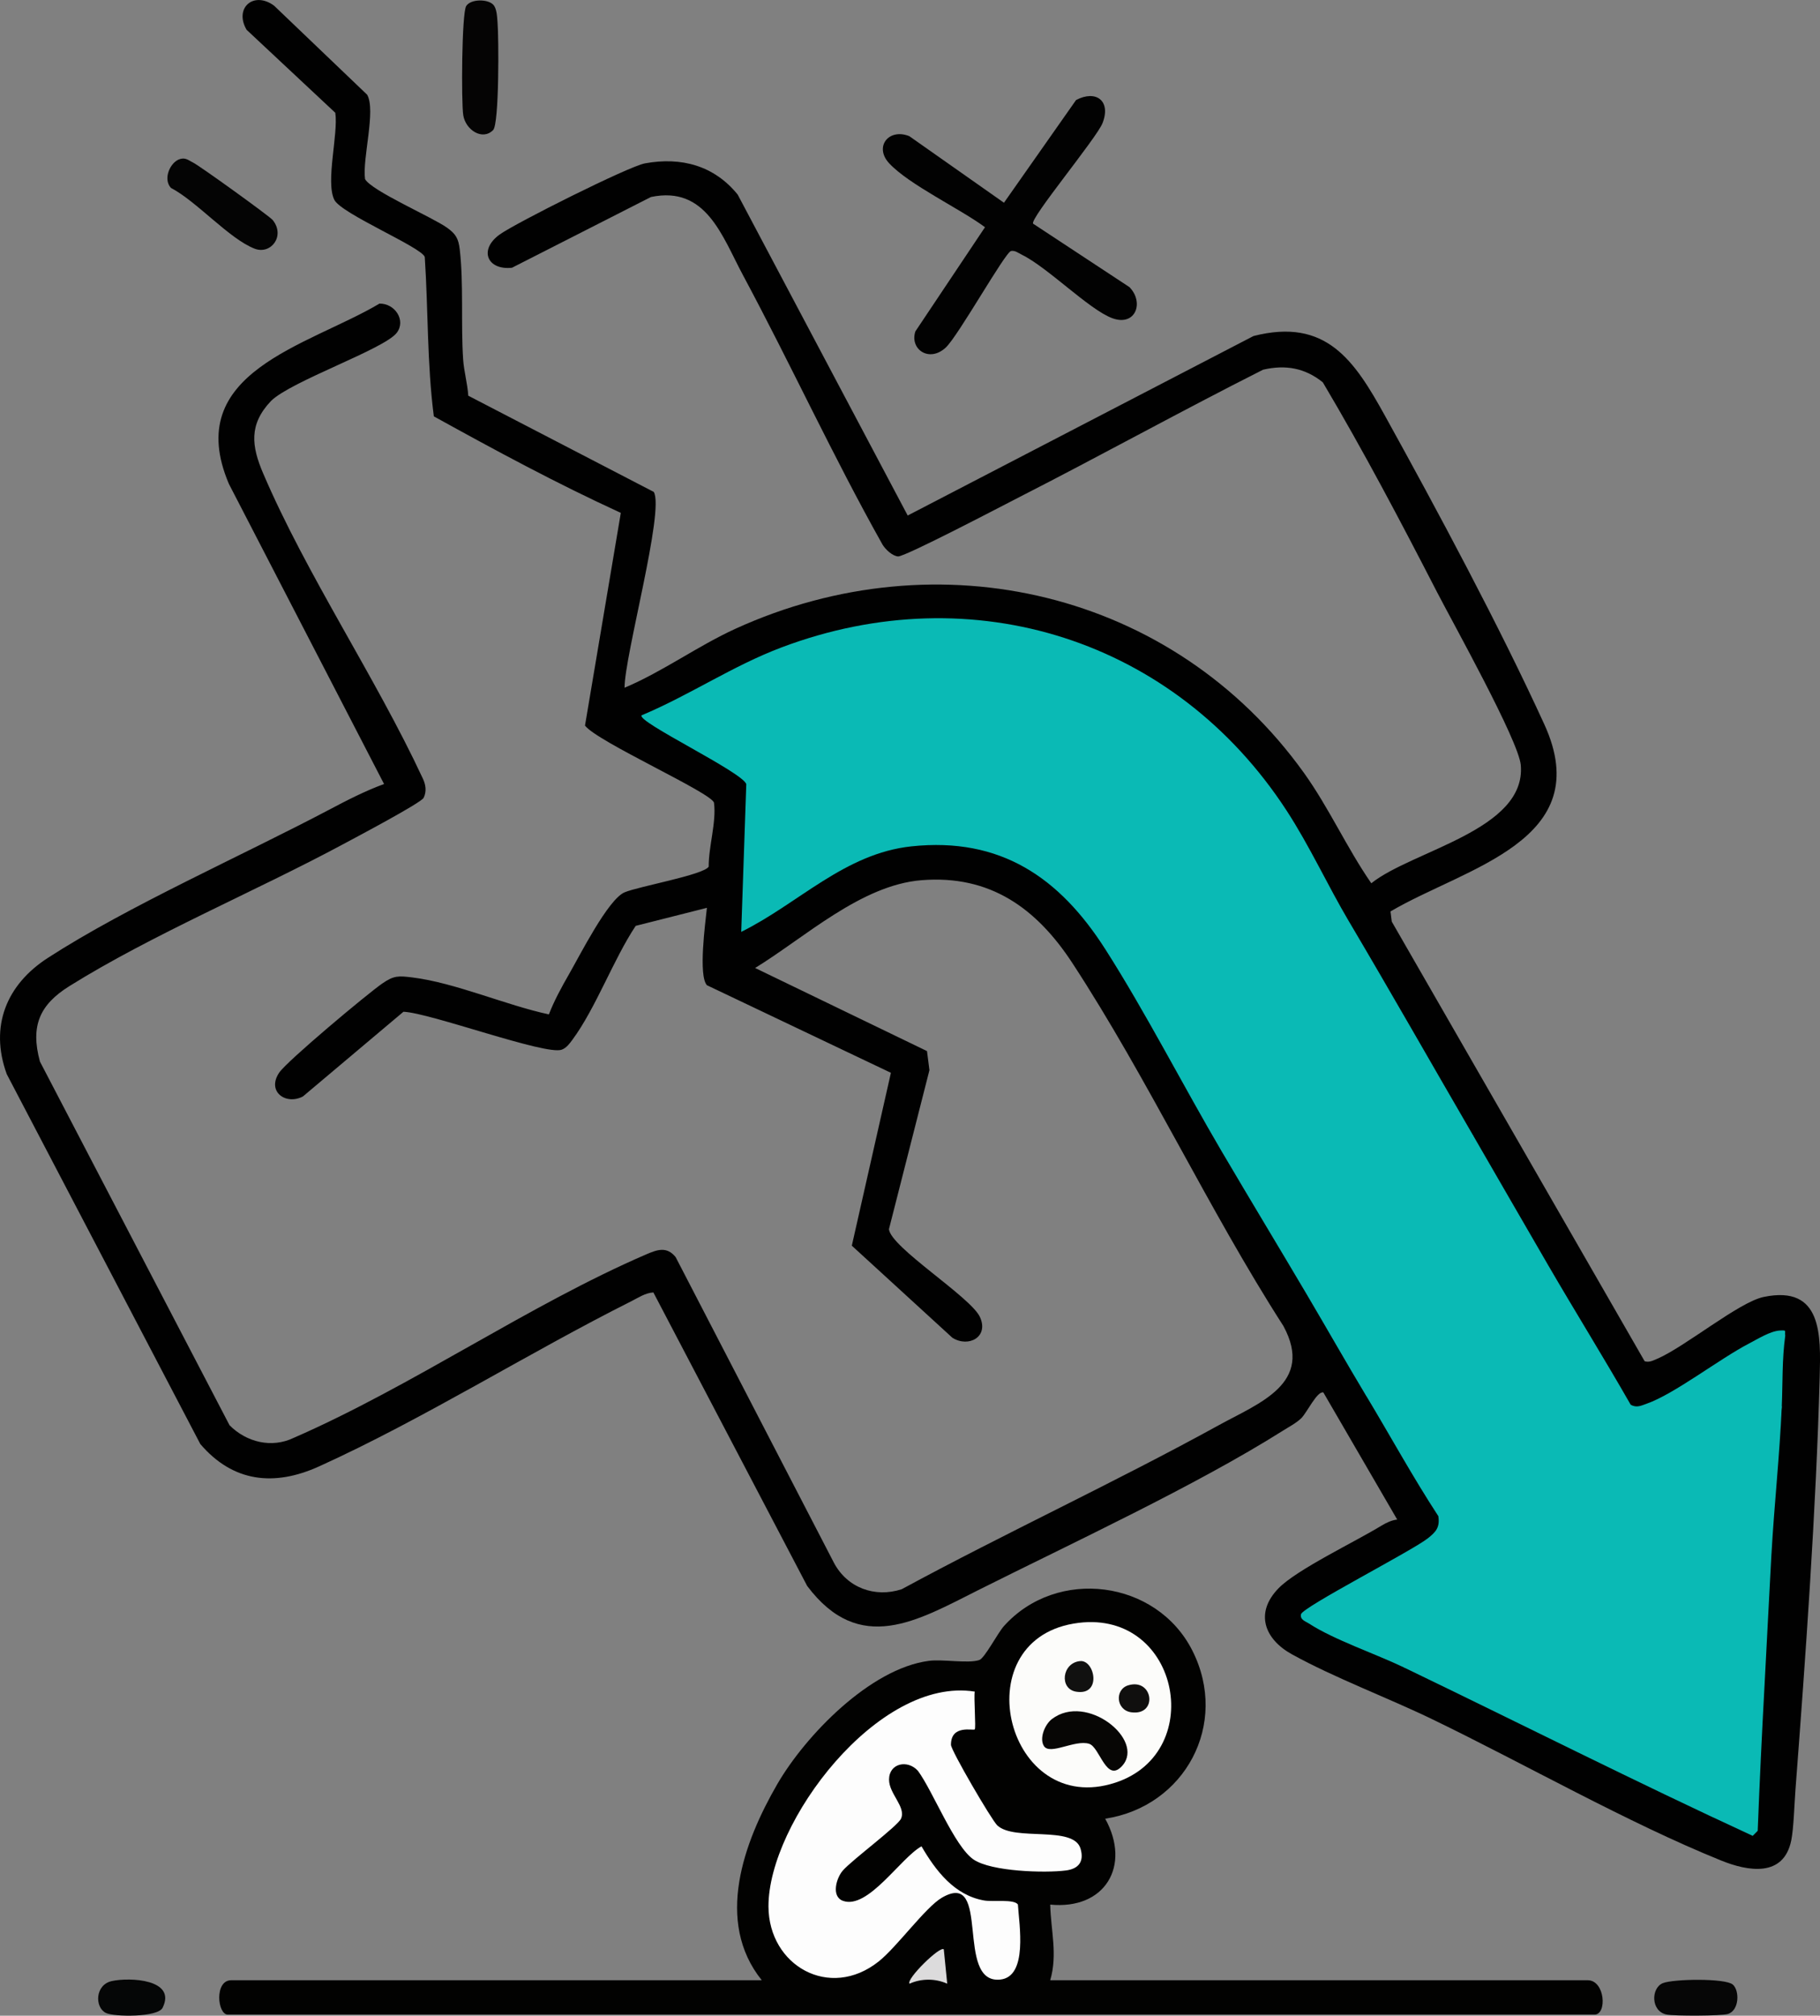
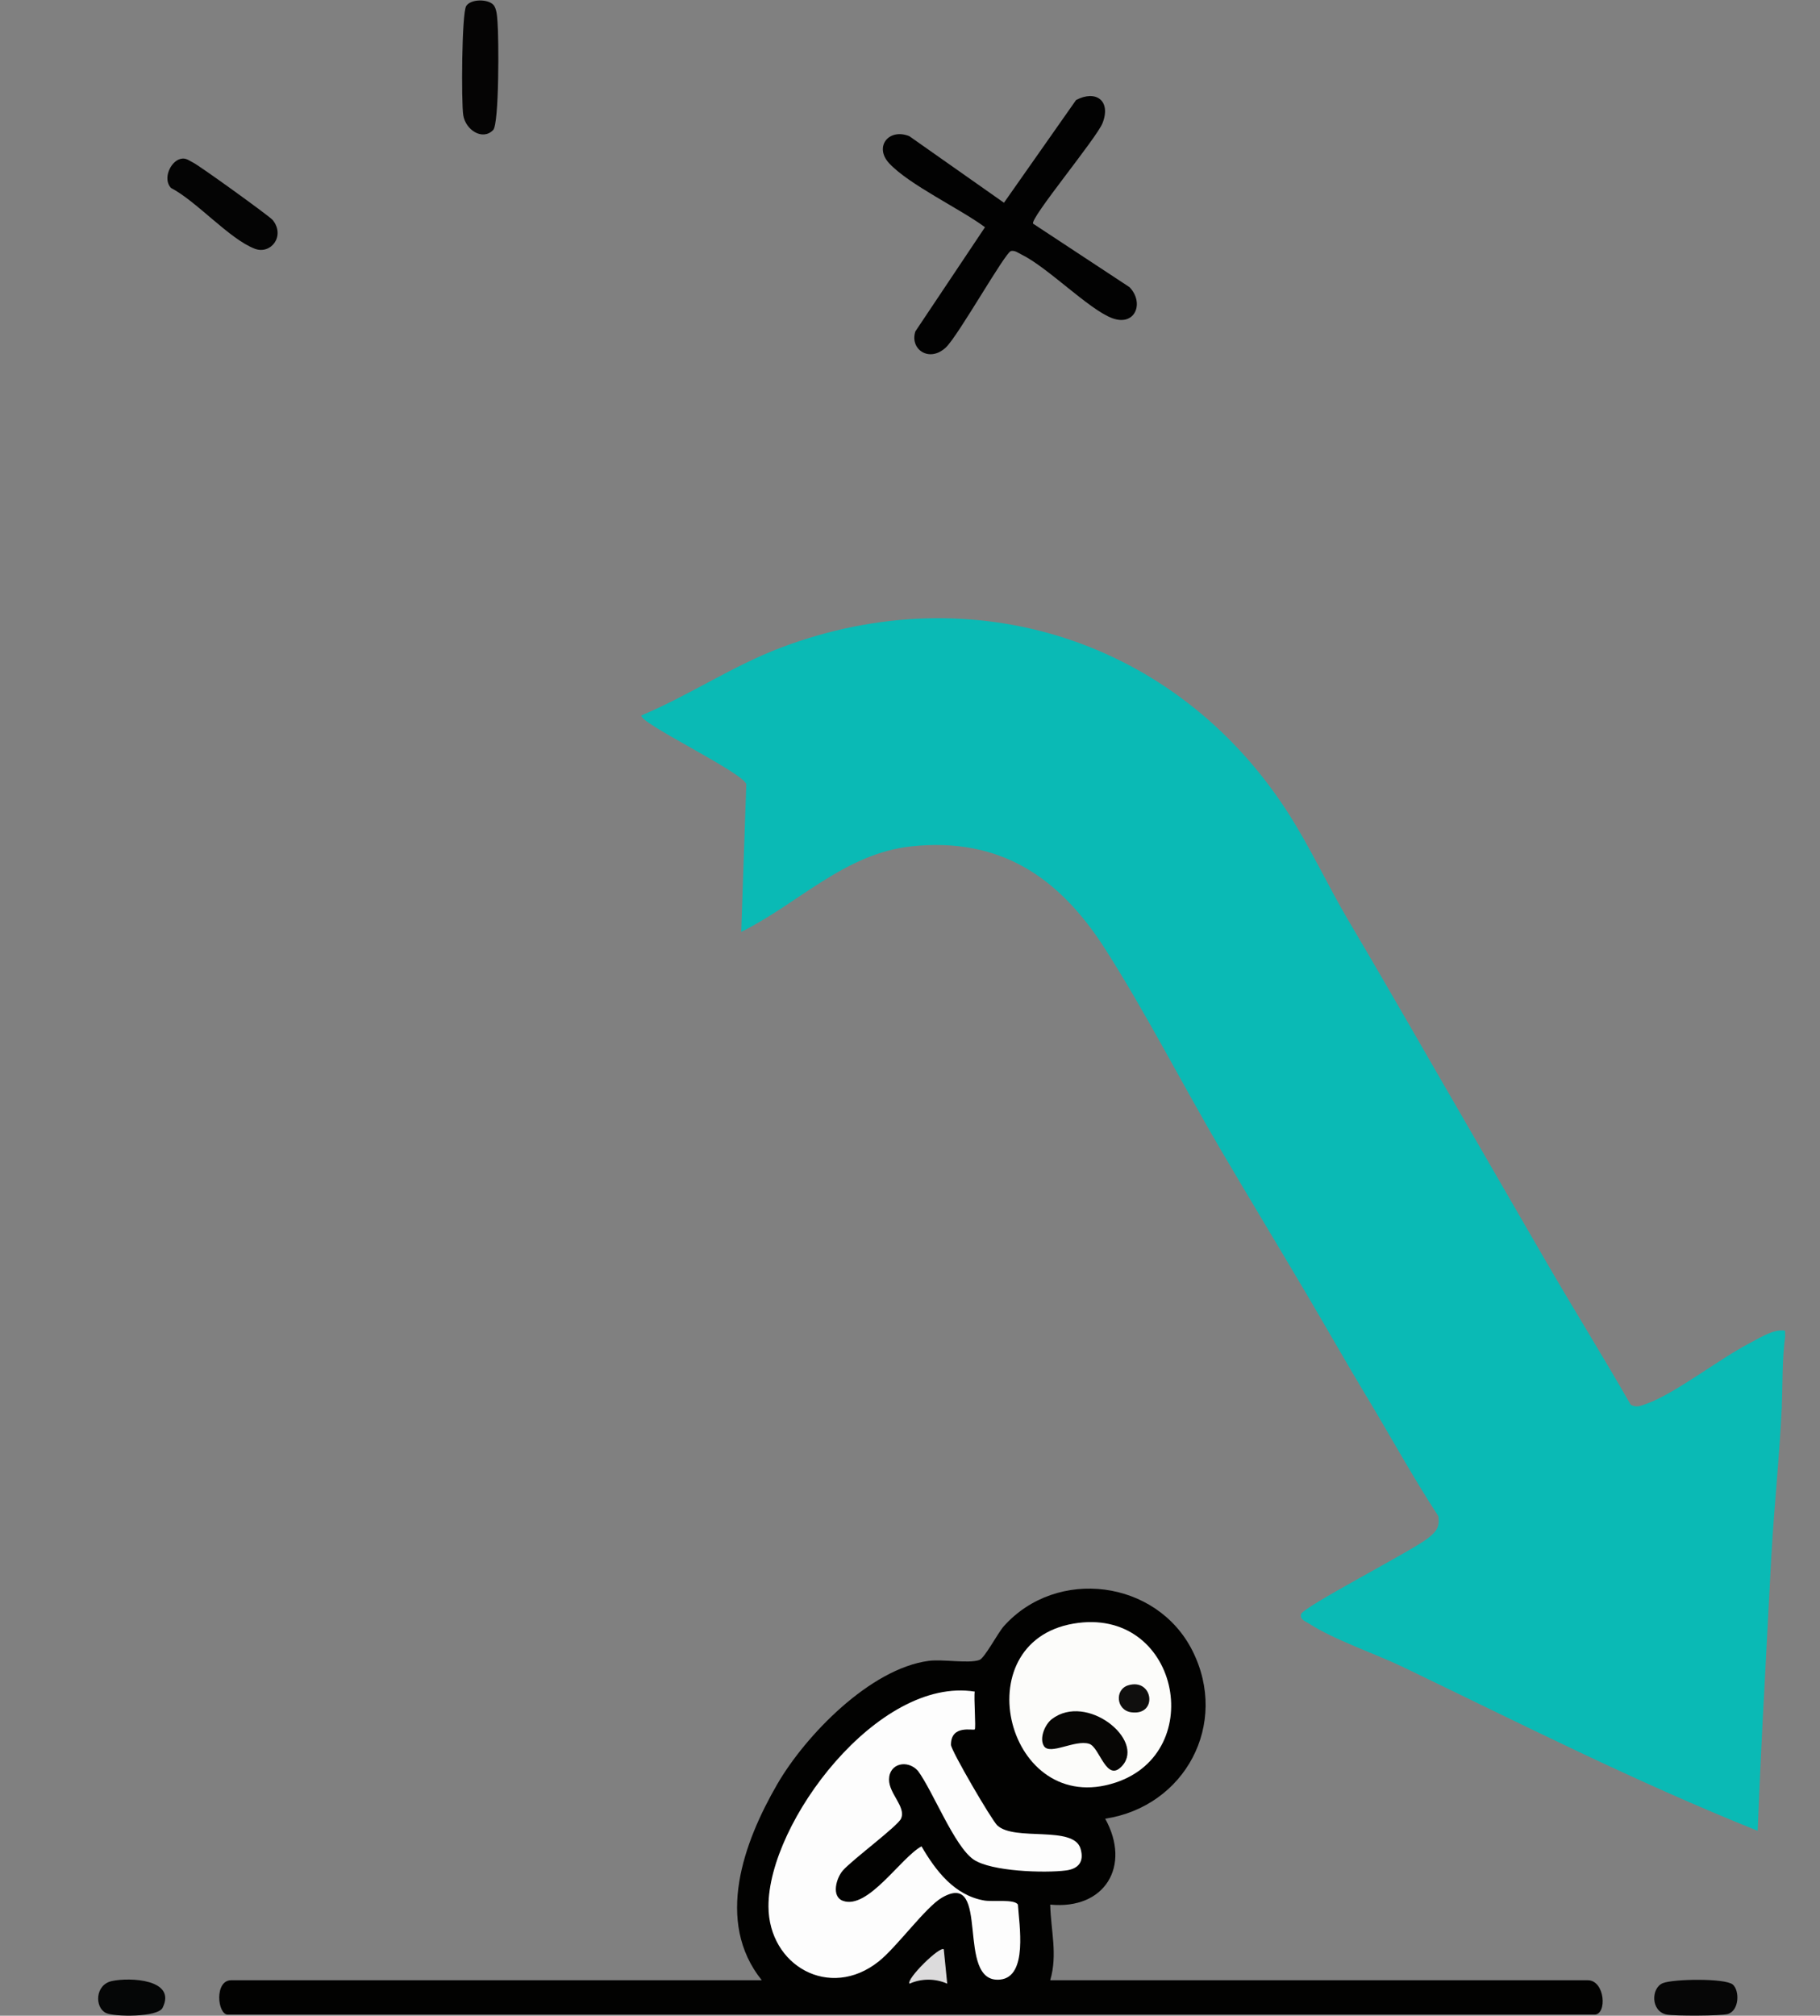
<svg xmlns="http://www.w3.org/2000/svg" width="121" height="134" viewBox="0 0 121 134" fill="none">
  <rect x="0" y="0" width="121" height="134" fill="#808080" stroke="none" />
  <g clip-path="url(#clip0_26_590)">
-     <path d="M41.518 45.722C44.078 44.641 46.377 42.948 48.897 41.798C62.37 35.651 78.016 39.289 86.68 51.364C88.363 53.711 89.53 56.35 91.169 58.718C93.893 56.535 101.482 55.182 101.107 50.863C100.966 49.236 96.578 41.38 95.516 39.319C93.103 34.632 90.637 29.95 87.945 25.416C86.765 24.463 85.466 24.23 83.975 24.577C78.537 27.319 73.199 30.276 67.776 33.044C66.756 33.565 60.151 37.029 59.703 36.99C59.327 36.958 58.872 36.531 58.673 36.204C55.381 30.343 52.573 24.216 49.397 18.295C48.002 15.692 46.947 12.331 43.279 13.096L34.039 17.799C32.402 17.977 31.806 16.616 33.217 15.592C34.251 14.842 41.783 11.063 42.874 10.861C45.299 10.416 47.48 11.01 49.043 12.934L60.347 34.271L83.338 22.338C88.18 21.101 90.052 23.974 92.091 27.662C95.587 33.983 99.687 41.627 102.671 48.151C106.212 55.895 97.397 57.669 92.445 60.591L92.53 61.268L109.342 90.493C109.648 90.589 109.904 90.445 110.174 90.331C112.018 89.542 115.612 86.56 117.253 86.219C121.171 85.404 121.053 88.781 120.979 91.546C120.744 100.342 120.041 110.145 119.37 118.957C119.297 119.912 119.253 121.525 119.091 122.334C118.589 124.841 116.185 124.396 114.425 123.683C108.21 121.171 101.395 117.28 95.253 114.307C92.281 112.867 88.71 111.535 85.886 109.972C84.064 108.964 83.404 107.222 85.005 105.582C86.215 104.341 90.103 102.488 91.822 101.436C92.148 101.238 92.505 101.062 92.89 101.016L87.98 92.565C87.562 92.465 86.89 93.914 86.507 94.286C86.178 94.604 85.676 94.867 85.281 95.116C79.518 98.754 71.283 102.577 65.041 105.707C60.98 107.746 57.151 110.068 53.664 105.431L43.438 85.918C42.89 85.954 42.443 86.267 41.973 86.503C35.128 89.938 28.114 94.357 21.21 97.485C18.224 98.838 15.491 98.537 13.317 95.996L0.448 71.405C-0.705 68.228 0.429 65.459 3.178 63.681C8.509 60.233 16.08 56.892 21.877 53.832C23.057 53.208 24.279 52.577 25.534 52.12L15.219 32.171C12.046 24.716 20.507 22.994 25.228 20.183C26.251 20.164 27.007 21.291 26.381 22.12C25.557 23.211 19.356 25.331 18.014 26.659C16.534 28.222 16.717 29.655 17.502 31.485C20.39 38.229 24.97 45.013 28.098 51.727C28.304 52.15 28.377 52.605 28.164 53.039C27.998 53.377 23.546 55.728 22.801 56.128C17.021 59.236 10.071 62.145 4.603 65.562C2.637 66.791 2.011 68.203 2.655 70.571L15.26 94.746C16.377 95.877 18.064 96.293 19.53 95.584C27.422 92.145 35.144 86.761 42.964 83.388C43.69 83.075 44.331 82.84 44.92 83.571L55.441 103.888C56.324 105.557 58.171 106.233 59.95 105.648C66.897 101.884 74.1 98.557 81.023 94.748C83.712 93.267 87.397 91.971 85.324 88.148C80.356 80.418 76.301 71.677 71.297 64.026C68.913 60.383 65.829 58.146 61.263 58.514C57.247 58.839 53.523 62.312 50.203 64.35L61.63 69.874L61.792 71.142L59.1 81.715C59.226 82.931 64.532 86.217 65.148 87.549C65.765 88.882 64.379 89.611 63.313 88.927L56.632 82.81L59.231 71.318L46.998 65.495C46.42 64.849 46.89 61.375 46.998 60.351L42.263 61.549C40.779 63.784 39.61 67.017 38.062 69.113C37.865 69.378 37.669 69.659 37.347 69.78C36.288 70.18 28.578 67.321 26.822 67.26L20.139 72.89C19 73.489 17.715 72.563 18.562 71.306C19.084 70.534 24.418 66.069 25.422 65.376C26.196 64.844 26.495 64.865 27.418 64.979C30.242 65.324 33.651 66.828 36.493 67.435C36.829 66.553 37.354 65.589 37.827 64.769C38.546 63.521 40.42 59.796 41.518 59.323C42.438 58.928 46.79 58.162 47.117 57.614C47.107 56.277 47.635 54.657 47.47 53.373C47.388 52.735 39.712 49.319 38.893 48.235L41.274 34.095C37.037 32.155 32.92 29.933 28.843 27.678C28.388 24.173 28.473 20.617 28.24 17.084C28.023 16.43 22.674 14.205 22.224 13.279C21.635 12.066 22.5 8.919 22.292 7.498L16.393 1.979C15.546 0.519 16.877 -0.615 18.221 0.377L24.409 6.296C25.009 7.338 24.078 10.558 24.269 11.903C24.678 12.678 28.765 14.447 29.728 15.142C30.311 15.56 30.482 15.868 30.566 16.588C30.831 18.855 30.635 21.602 30.792 23.903C30.845 24.682 31.082 25.514 31.132 26.305L43.464 32.701C44.199 33.917 41.505 43.656 41.523 45.729L41.518 45.722Z" fill="#010101" />
    <path d="M50.648 131.646C47.509 127.743 49.441 122.469 51.671 118.616C53.557 115.358 57.856 110.927 61.74 110.412C62.687 110.287 64.374 110.604 65.107 110.355C65.463 110.234 66.329 108.566 66.74 108.104C70.272 104.165 76.897 105.024 79.274 109.731C81.74 114.619 78.772 120.097 73.477 120.904C75.217 124.041 73.461 126.973 69.822 126.614C69.861 128.333 70.326 129.928 69.822 131.642H105.553C106.717 131.642 106.856 133.927 106.009 133.927H15.146C14.452 133.927 14.242 131.642 15.374 131.642H50.648V131.646Z" fill="#020201" />
    <path d="M68.685 14.87L75.091 19.088C76.089 20.112 75.491 21.723 73.945 21.152C72.4 20.58 69.653 17.767 67.902 16.915C67.68 16.808 67.495 16.643 67.222 16.684C66.838 16.741 63.703 22.345 62.872 23.11C61.767 24.129 60.466 23.208 60.858 22.029L65.486 15.105C63.81 13.864 60.447 12.287 59.114 10.855C58.098 9.76 59.084 8.501 60.454 9.052L66.747 13.478L71.541 6.65C72.854 5.955 73.884 6.689 73.301 8.183C72.918 9.168 68.452 14.536 68.685 14.867V14.87Z" fill="#020202" />
    <path d="M32.785 0.304C33.039 0.56 33.048 1.138 33.078 1.495C33.162 2.482 33.194 8.231 32.785 8.647C32.069 9.374 30.952 8.629 30.799 7.66C30.662 6.794 30.696 0.873 30.995 0.4C31.294 -0.073 32.411 -0.075 32.785 0.304Z" fill="#050404" />
    <path d="M11.998 10.564C12.363 10.471 12.543 10.667 12.824 10.8C13.237 10.994 17.925 14.374 18.13 14.627C18.986 15.692 18.005 16.947 16.931 16.533C15.247 15.884 13.073 13.382 11.363 12.491C10.81 11.894 11.324 10.736 11.998 10.564Z" fill="#040404" />
    <path d="M115.203 131.93C115.66 132.325 115.644 133.655 114.872 133.886C114.418 134.021 111.342 134.025 110.815 133.925C109.737 133.721 109.756 132.154 110.555 131.834C111.256 131.553 114.705 131.498 115.203 131.93Z" fill="#060606" />
    <path d="M7.434 131.697C8.642 131.434 11.753 131.578 10.81 133.474C10.493 134.114 7.594 134.087 7.041 133.817C6.288 133.449 6.311 131.941 7.436 131.697H7.434Z" fill="#050606" />
    <path d="M89.689 61.263C89.626 61.773 88.276 62.545 87.756 62.746C86.507 63.23 85.434 63.571 84.055 63.37C81.299 62.876 78.822 62.543 76.107 63.502C75.066 63.747 74.189 63.61 73.477 63.091C70.438 58.333 66.514 55.639 60.605 56.263C56.151 56.734 53.089 60.066 49.279 61.949L49.616 52.125C49.324 51.306 42.331 47.989 42.655 47.554C45.838 46.22 48.715 44.261 51.959 43.039C64.701 38.233 78.148 42.541 85.534 53.88C87.069 56.236 88.26 58.848 89.687 61.263H89.689Z" fill="#0ABAB5" />
    <path d="M89.689 61.263C92.47 65.966 95.167 70.708 97.909 75.431C98.306 76.501 98.021 77.083 96.884 77.319C91.897 76.866 86.772 76.407 81.87 77.145L81.242 76.576C78.664 72.191 76.189 67.339 73.48 63.094C74.253 63.039 75.103 63.185 75.865 63.082C76.877 62.945 78.094 62.456 79.304 62.392C81.986 62.248 84.495 63.628 87.178 62.522C88.052 62.161 88.726 61.435 89.692 61.268L89.689 61.263Z" fill="#0ABAB5" />
    <path d="M95.626 100.797C96.171 100.666 96.29 100.941 96.397 101.398C101.002 102.846 105.708 103.349 110.566 103.082C112.902 103.605 115.13 103.603 117.244 103.075L117.772 103.31C117.61 106.201 117.473 109.103 117.315 111.994L116.402 112.362C108.806 112.485 100.705 111.978 93.343 110.851C91.457 109.944 88.687 109.012 87.018 107.926C86.797 107.782 86.418 107.677 86.495 107.314C86.6 106.832 93.87 103.102 94.925 102.266C95.454 101.846 95.74 101.546 95.626 100.797Z" fill="#0ABAB5" />
    <path d="M90.831 92.798C91.374 92.044 92.203 92.195 93.32 93.253L93.829 93.463C101.283 93.454 108.603 94.373 115.68 95.929C116.39 95.582 117.11 95.289 117.842 95.049C117.767 94.201 117.973 93.68 118.459 93.482C118.317 96.77 117.957 100.024 117.774 103.308C115.614 104.592 112.772 103.619 110.363 103.527C108.614 103.461 106.84 103.632 105.094 103.545C102.699 103.427 99.523 102.693 97.176 102.104C95.58 101.704 96.244 101.738 95.628 100.794C93.927 98.191 92.434 95.458 90.833 92.796L90.831 92.798Z" fill="#0ABAB5" />
    <path d="M102.932 84.115C104.731 87.209 106.632 90.266 108.411 93.379C108.806 93.614 109.116 93.441 109.491 93.31C111.304 92.677 114.329 90.33 116.249 89.332C116.836 89.026 117.699 88.482 118.34 88.45C118.822 88.427 118.637 88.457 118.689 88.795C118.473 90.356 118.525 91.919 118.459 93.486L118.228 95.771C116.758 95.223 117.048 95.883 116.452 96.228C115.591 96.724 113.904 95.934 113.041 95.824C111.365 95.609 110.813 95.52 109.155 95.145C104.055 93.996 99.055 94.249 93.943 93.939C92.667 93.861 92.285 92.394 90.833 92.803C89.514 90.605 88.253 88.381 86.952 86.176C87.151 85.648 87.79 85.566 88.87 85.925C90.71 85.413 92.18 85.324 93.977 86.112C95.219 86.377 101.833 86.665 102.329 85.97C102.167 84.915 102.368 84.298 102.934 84.119L102.932 84.115Z" fill="#0ABAB5" />
    <path d="M102.932 84.115C102.438 85.319 103.459 86.361 101.89 86.615C99.607 86.983 96.468 86.898 94.167 86.603C93.311 86.494 92.434 85.993 91.626 85.934C90.587 85.858 89.742 86.347 88.868 86.377C88.276 86.395 87.603 86.021 86.95 86.171C85.059 82.97 83.128 79.78 81.242 76.574C82.676 77.088 83.607 76.393 84.774 76.325C87.712 76.153 92.644 76.425 95.534 76.777C97.032 76.96 97.637 77.056 97.909 75.431C99.585 78.32 101.251 81.229 102.932 84.115Z" fill="#0ABAB5" />
-     <path d="M117.315 111.994C117.139 115.23 116.984 118.472 116.858 121.71L116.525 122.044C108.731 118.45 101.071 114.574 93.343 110.851C94.621 110.015 96.009 111.009 97.126 111.068C101.007 111.272 105.037 111.633 108.973 111.775C111.758 111.875 114.539 111.667 117.315 111.994Z" fill="#0ABAB5" />
+     <path d="M117.315 111.994C117.139 115.23 116.984 118.472 116.858 121.71C108.731 118.45 101.071 114.574 93.343 110.851C94.621 110.015 96.009 111.009 97.126 111.068C101.007 111.272 105.037 111.633 108.973 111.775C111.758 111.875 114.539 111.667 117.315 111.994Z" fill="#0ABAB5" />
    <path d="M64.804 112.451C64.735 112.862 64.895 114.88 64.804 114.967C64.701 115.063 63.217 114.626 63.224 115.995C63.224 116.361 65.922 120.99 66.304 121.349C67.45 122.428 71.384 121.326 71.84 122.901C72.091 123.767 71.699 124.238 70.865 124.345C69.47 124.526 65.895 124.418 64.724 123.616C63.45 122.743 62.027 119.078 61.027 117.72C60.34 116.959 59.114 117.213 59.107 118.296C59.1 119.254 60.251 120.115 59.904 120.899C59.68 121.402 56.66 123.632 56.032 124.352C55.594 124.855 55.251 126.082 56.046 126.365C57.71 126.959 59.89 123.488 61.265 122.741C62.206 124.357 63.452 125.997 65.429 126.34C66.023 126.443 67.411 126.233 67.674 126.607C67.751 127.908 68.365 131.427 66.482 131.6C63.452 131.879 65.938 124.229 62.623 126.153C61.532 126.786 59.637 129.425 58.416 130.396C55.155 132.988 51.103 130.67 51.091 126.738C51.073 121.153 58.39 111.427 64.808 112.455L64.804 112.451Z" fill="#FDFDFD" />
    <path d="M71.365 107.935C78.34 106.738 80.358 116.464 74.162 118.504C66.954 120.881 64.032 109.194 71.365 107.935Z" fill="#FCFCFA" />
    <path d="M62.747 129.59L62.975 131.873C62.194 131.516 61.249 131.516 60.468 131.873C60.224 131.571 62.518 129.32 62.749 129.59H62.747Z" fill="#DCDBDC" />
    <path d="M69.404 116.073C69.087 115.572 69.457 114.642 69.938 114.277C72.249 112.522 76.121 115.655 74.626 117.369C73.557 118.593 73.128 116.146 72.409 115.924C71.461 115.632 69.804 116.704 69.404 116.075V116.073Z" fill="#070605" />
-     <path d="M71.808 110.426C72.788 110.332 73.272 112.743 71.546 112.46C70.409 112.275 70.6 110.54 71.808 110.426Z" fill="#111110" />
    <path d="M75.011 112.035C76.676 111.535 77 114.08 75.206 113.829C74.196 113.687 74.098 112.309 75.011 112.035Z" fill="#100F0E" />
  </g>
  <defs>
    <clipPath id="clip0_26_590">
      <rect width="121" height="134" fill="white" />
    </clipPath>
  </defs>
</svg>